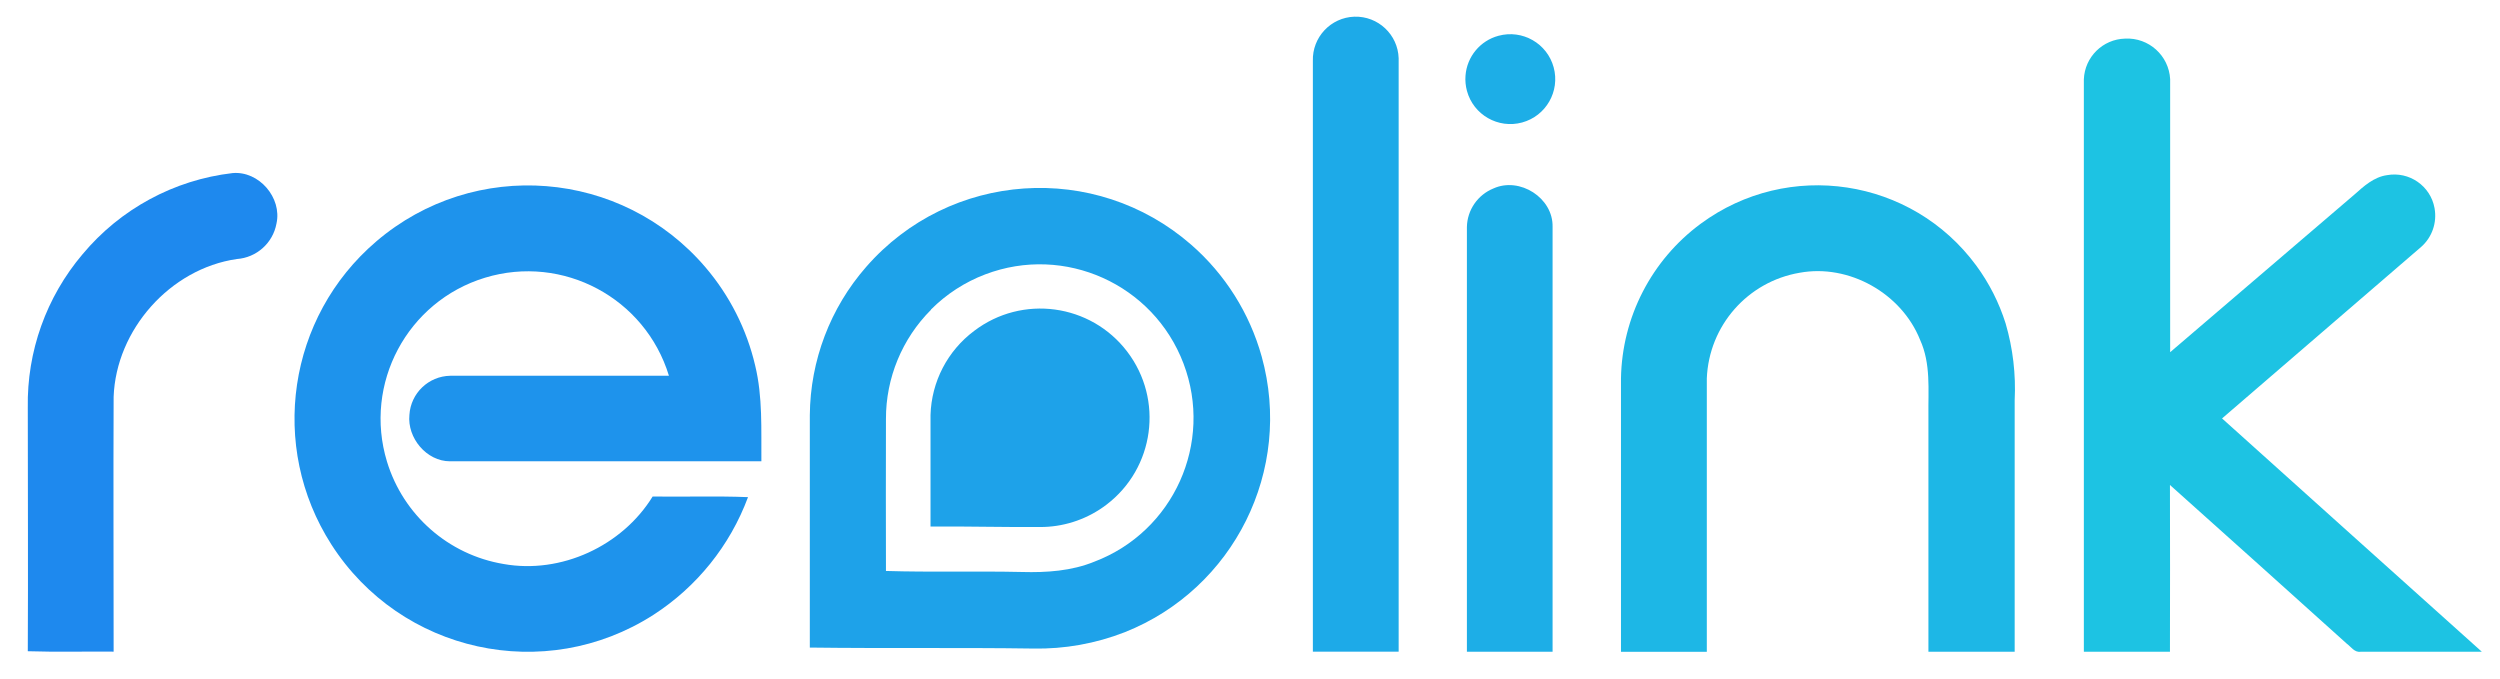
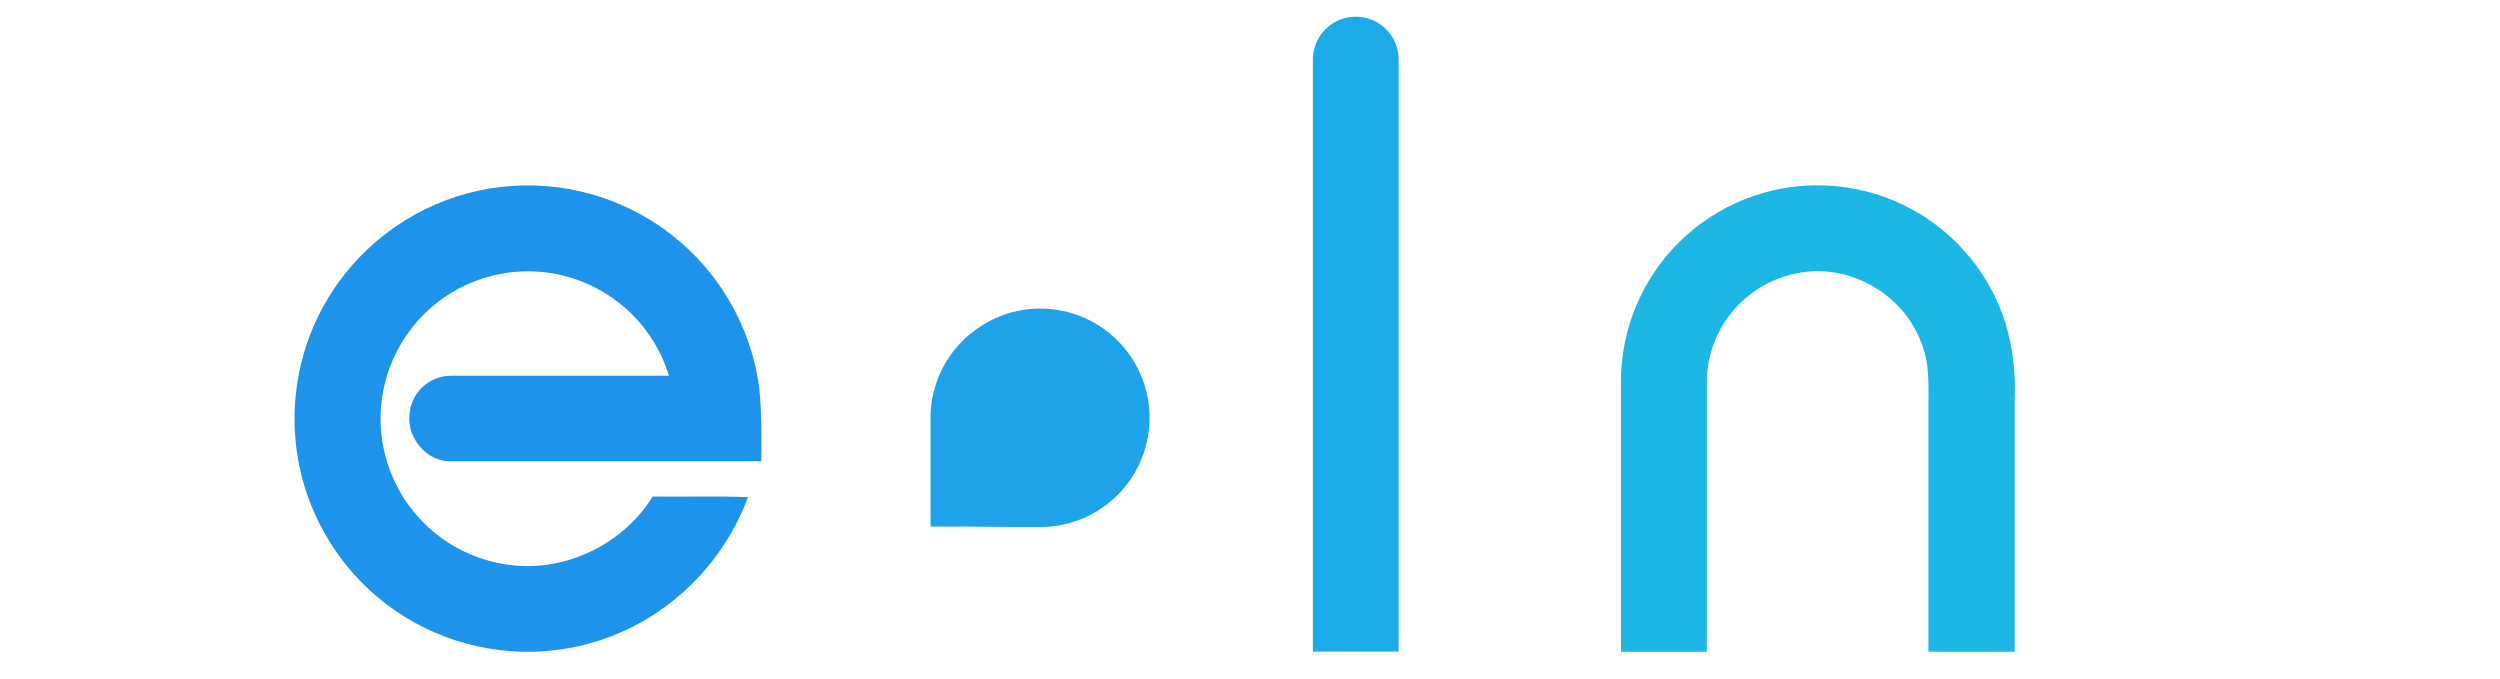
<svg xmlns="http://www.w3.org/2000/svg" xml:space="preserve" style="max-height: 500px" viewBox="65.882 160.545 484.641 131.683" y="0px" x="0px" id="Layer_1" version="1.0" width="484.641" height="131.683">
  <style type="text/css">
	.st0{fill:#1DAAE8;}
	.st1{fill:#1DAEE7;}
	.st2{fill:#1DC3E3;}
	.st3{fill:#1E89EE;}
	.st4{fill:#1E93EC;}
	.st5{fill:#1DB7E6;}
	.st6{fill:#1EA2E9;}
</style>
  <path d="M320.39,172.36c-0.14-4.59,3.46-8.43,8.05-8.58c4.59-0.14,8.43,3.46,8.58,8.05c0.01,0.19,0.01,0.38,0,0.57&#10;&#09;c0,38.16,0,76.32,0,114.48h-16.63C320.38,248.71,320.38,210.53,320.39,172.36z" class="st0" />
-   <path d="M356.38,167.48c4.64-1.26,9.43,1.48,10.69,6.12c1.26,4.64-1.48,9.43-6.12,10.69s-9.43-1.48-10.69-6.12&#10;&#09;c-0.26-0.97-0.36-1.97-0.28-2.97C350.26,171.53,352.82,168.43,356.38,167.48z" class="st1" />
-   <path d="M469.85,175.92c0.17-4.33,3.67-7.78,8-7.89c4.58-0.24,8.49,3.29,8.73,7.87c0,0.02,0,0.05,0,0.07&#10;&#09;c0,17.62,0,35.24,0,52.85l35.72-30.56c1.83-1.63,3.77-3.4,6.31-3.76c4.31-0.78,8.44,2.08,9.22,6.38c0,0.02,0.01,0.04,0.01,0.06&#10;&#09;c0.49,2.76-0.48,5.58-2.57,7.44c-12.87,11.09-25.75,22.19-38.63,33.28c16.77,15.08,33.55,30.16,50.36,45.23h-23.49&#10;&#09;c-1.2,0.19-1.9-1-2.71-1.58c-11.4-10.27-22.82-20.52-34.26-30.75c0.05,10.77,0,21.55,0,32.33h-16.69&#10;&#09;C469.85,249.9,469.85,212.91,469.85,175.92z" class="st2" />
-   <path d="M81.88,209.84c7.32-8.78,17.73-14.42,29.08-15.74c5.13-0.46,9.63,4.79,8.52,9.78&#10;&#09;c-0.69,3.78-3.86,6.61-7.69,6.88c-12.94,1.88-23.41,13.72-23.88,26.72c-0.07,16.46,0,32.92,0,49.39c-5.54-0.05-11.09,0.1-16.64-0.08&#10;&#09;c0.08-15.74,0-31.48,0-47.22C71.08,228.7,74.85,218.13,81.88,209.84z" class="st3" />
  <path d="M138.84,207.33c19.01-16.23,47.57-13.98,63.8,5.03c4.69,5.49,8,12.03,9.64,19.06&#10;&#09;c1.47,6.07,1.15,12.35,1.2,18.55h-60.37c-4.56,0-8.31-4.55-7.86-9c0.26-4.2,3.7-7.5,7.91-7.58c14.13,0,28.26,0,42.4,0&#10;&#09;c-4.6-15.09-20.56-23.6-35.65-19.01s-23.6,20.56-19.01,35.65c3.16,10.37,11.91,18.06,22.6,19.85c11.14,2,23-3.49,28.9-13.08&#10;&#09;c6.17,0.09,12.33-0.13,18.49,0.12c-3.49,9.4-9.94,17.41-18.37,22.84c-21.01,13.46-48.96,7.33-62.41-13.68&#10;&#09;c-12.17-19-8.45-44.07,8.7-58.72L138.84,207.33z" class="st4" />
-   <path d="M355.39,197.08c5.09-2.31,11.6,1.82,11.47,7.45c0,27.45,0,54.91,0,82.36h-16.61c0-27.45,0-54.9,0-82.33&#10;&#09;C350.31,201.26,352.34,198.32,355.39,197.08z" class="st1" />
  <path d="M395.57,203.92c16.98-12.52,40.9-8.9,53.41,8.09c2.51,3.41,4.44,7.21,5.71,11.25c1.41,4.83,2,9.86,1.75,14.89&#10;&#09;c0,16.25,0,32.5,0,48.74h-16.72c0-15.29,0-30.57,0-45.85c-0.06-4.9,0.49-10-1.62-14.62c-3.59-9-13.77-14.76-23.34-13&#10;&#09;c-10.09,1.72-17.59,10.26-18,20.48c0,17.66,0,35.32,0,53c-5.54,0-11.09,0-16.64,0c0-17.66,0-35.33,0-53&#10;&#09;C380.32,222.05,386.03,210.96,395.57,203.92z" class="st5" />
-   <path d="M233.8,212.28c16.21-18.58,44.41-20.51,63-4.3c6.58,5.74,11.33,13.28,13.67,21.69&#10;&#09;c6.1,21.97-5.35,45.01-26.54,53.43c-5.66,2.21-11.7,3.29-17.77,3.17c-14.43-0.21-28.86,0-43.29-0.19c0-15.02,0-30.04,0-45.07&#10;&#09;C222.96,230.43,226.83,220.24,233.8,212.28z M246.37,220.59c-5.61,5.61-8.76,13.23-8.74,21.17c-0.05,9.82,0,19.65,0,29.47&#10;&#09;c8.8,0.27,17.6,0,26.4,0.2c4.74,0.13,9.58-0.19,14-2c15.38-5.84,23.12-23.04,17.28-38.42s-23.04-23.12-38.42-17.28&#10;&#09;c-3.96,1.5-7.55,3.83-10.54,6.83L246.37,220.59z" class="st6" />
  <path d="M254.73,224.69c9.3-7.08,22.58-5.29,29.67,4.02s5.29,22.58-4.02,29.67c-3.49,2.66-7.73,4.17-12.11,4.32&#10;&#09;c-7.33,0.08-14.65-0.15-22-0.08c0-7.21,0-14.41,0-21.62C246.45,234.55,249.57,228.54,254.73,224.69z" class="st6" />
</svg>